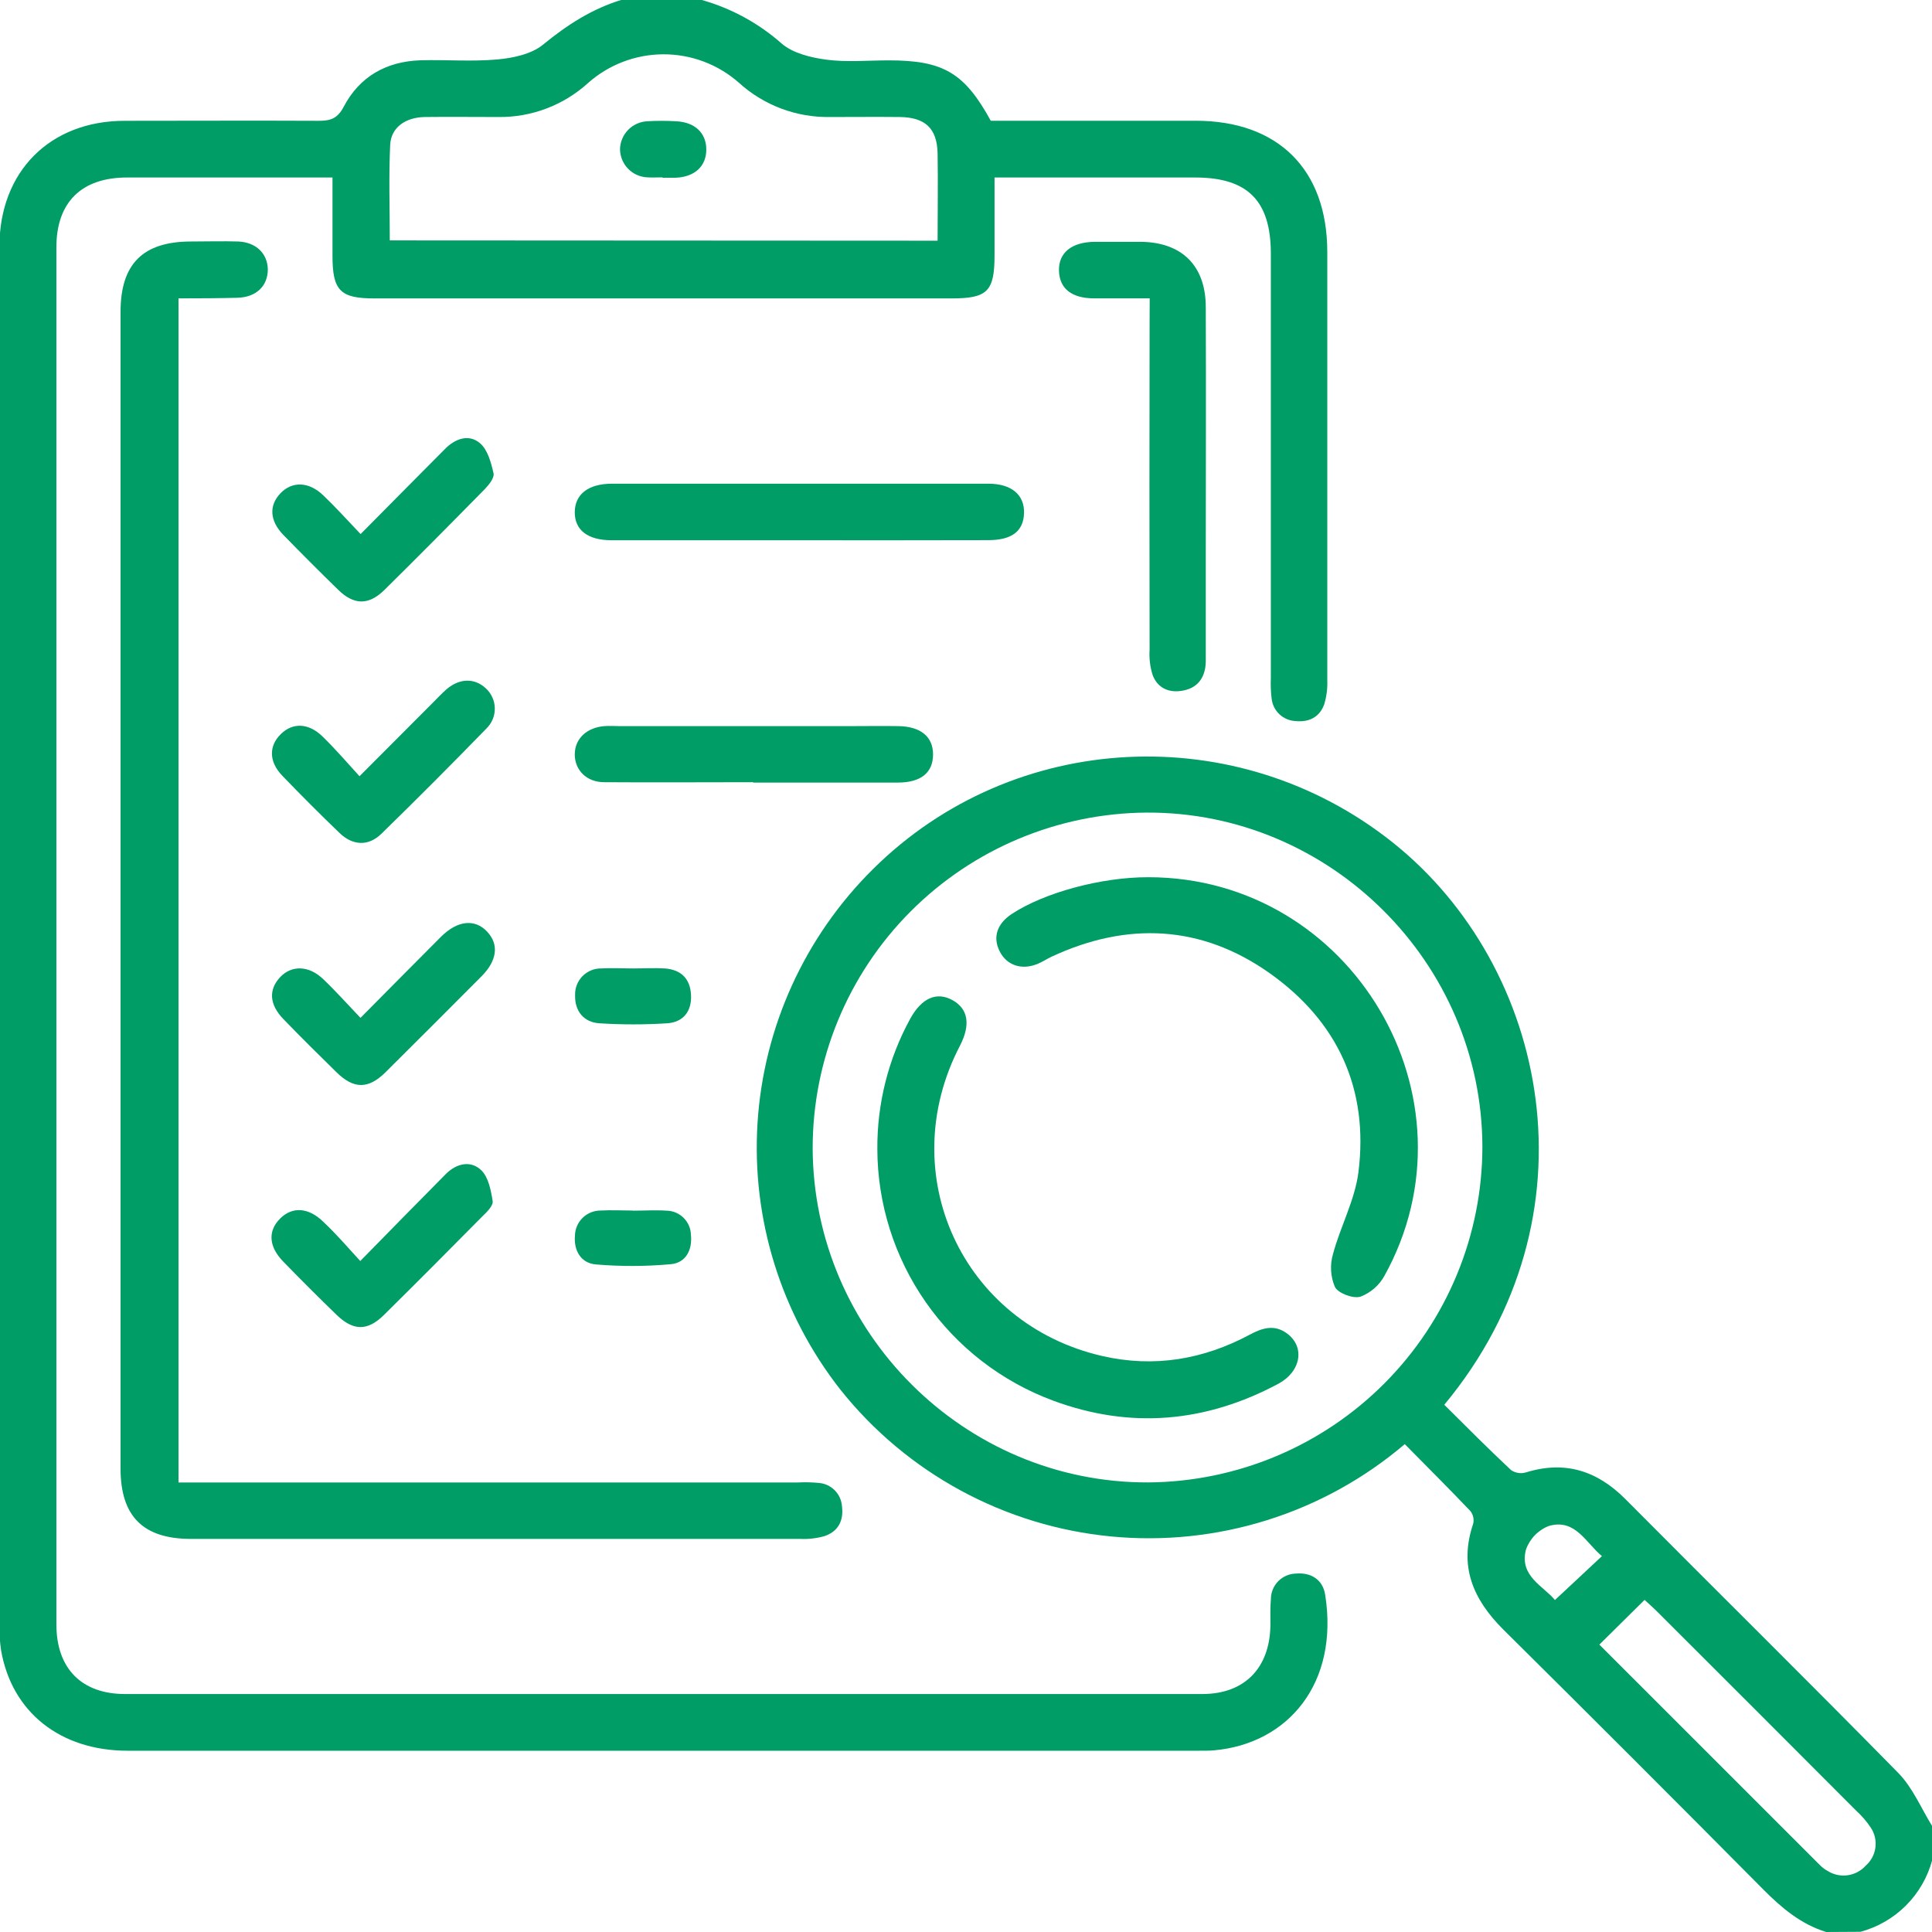
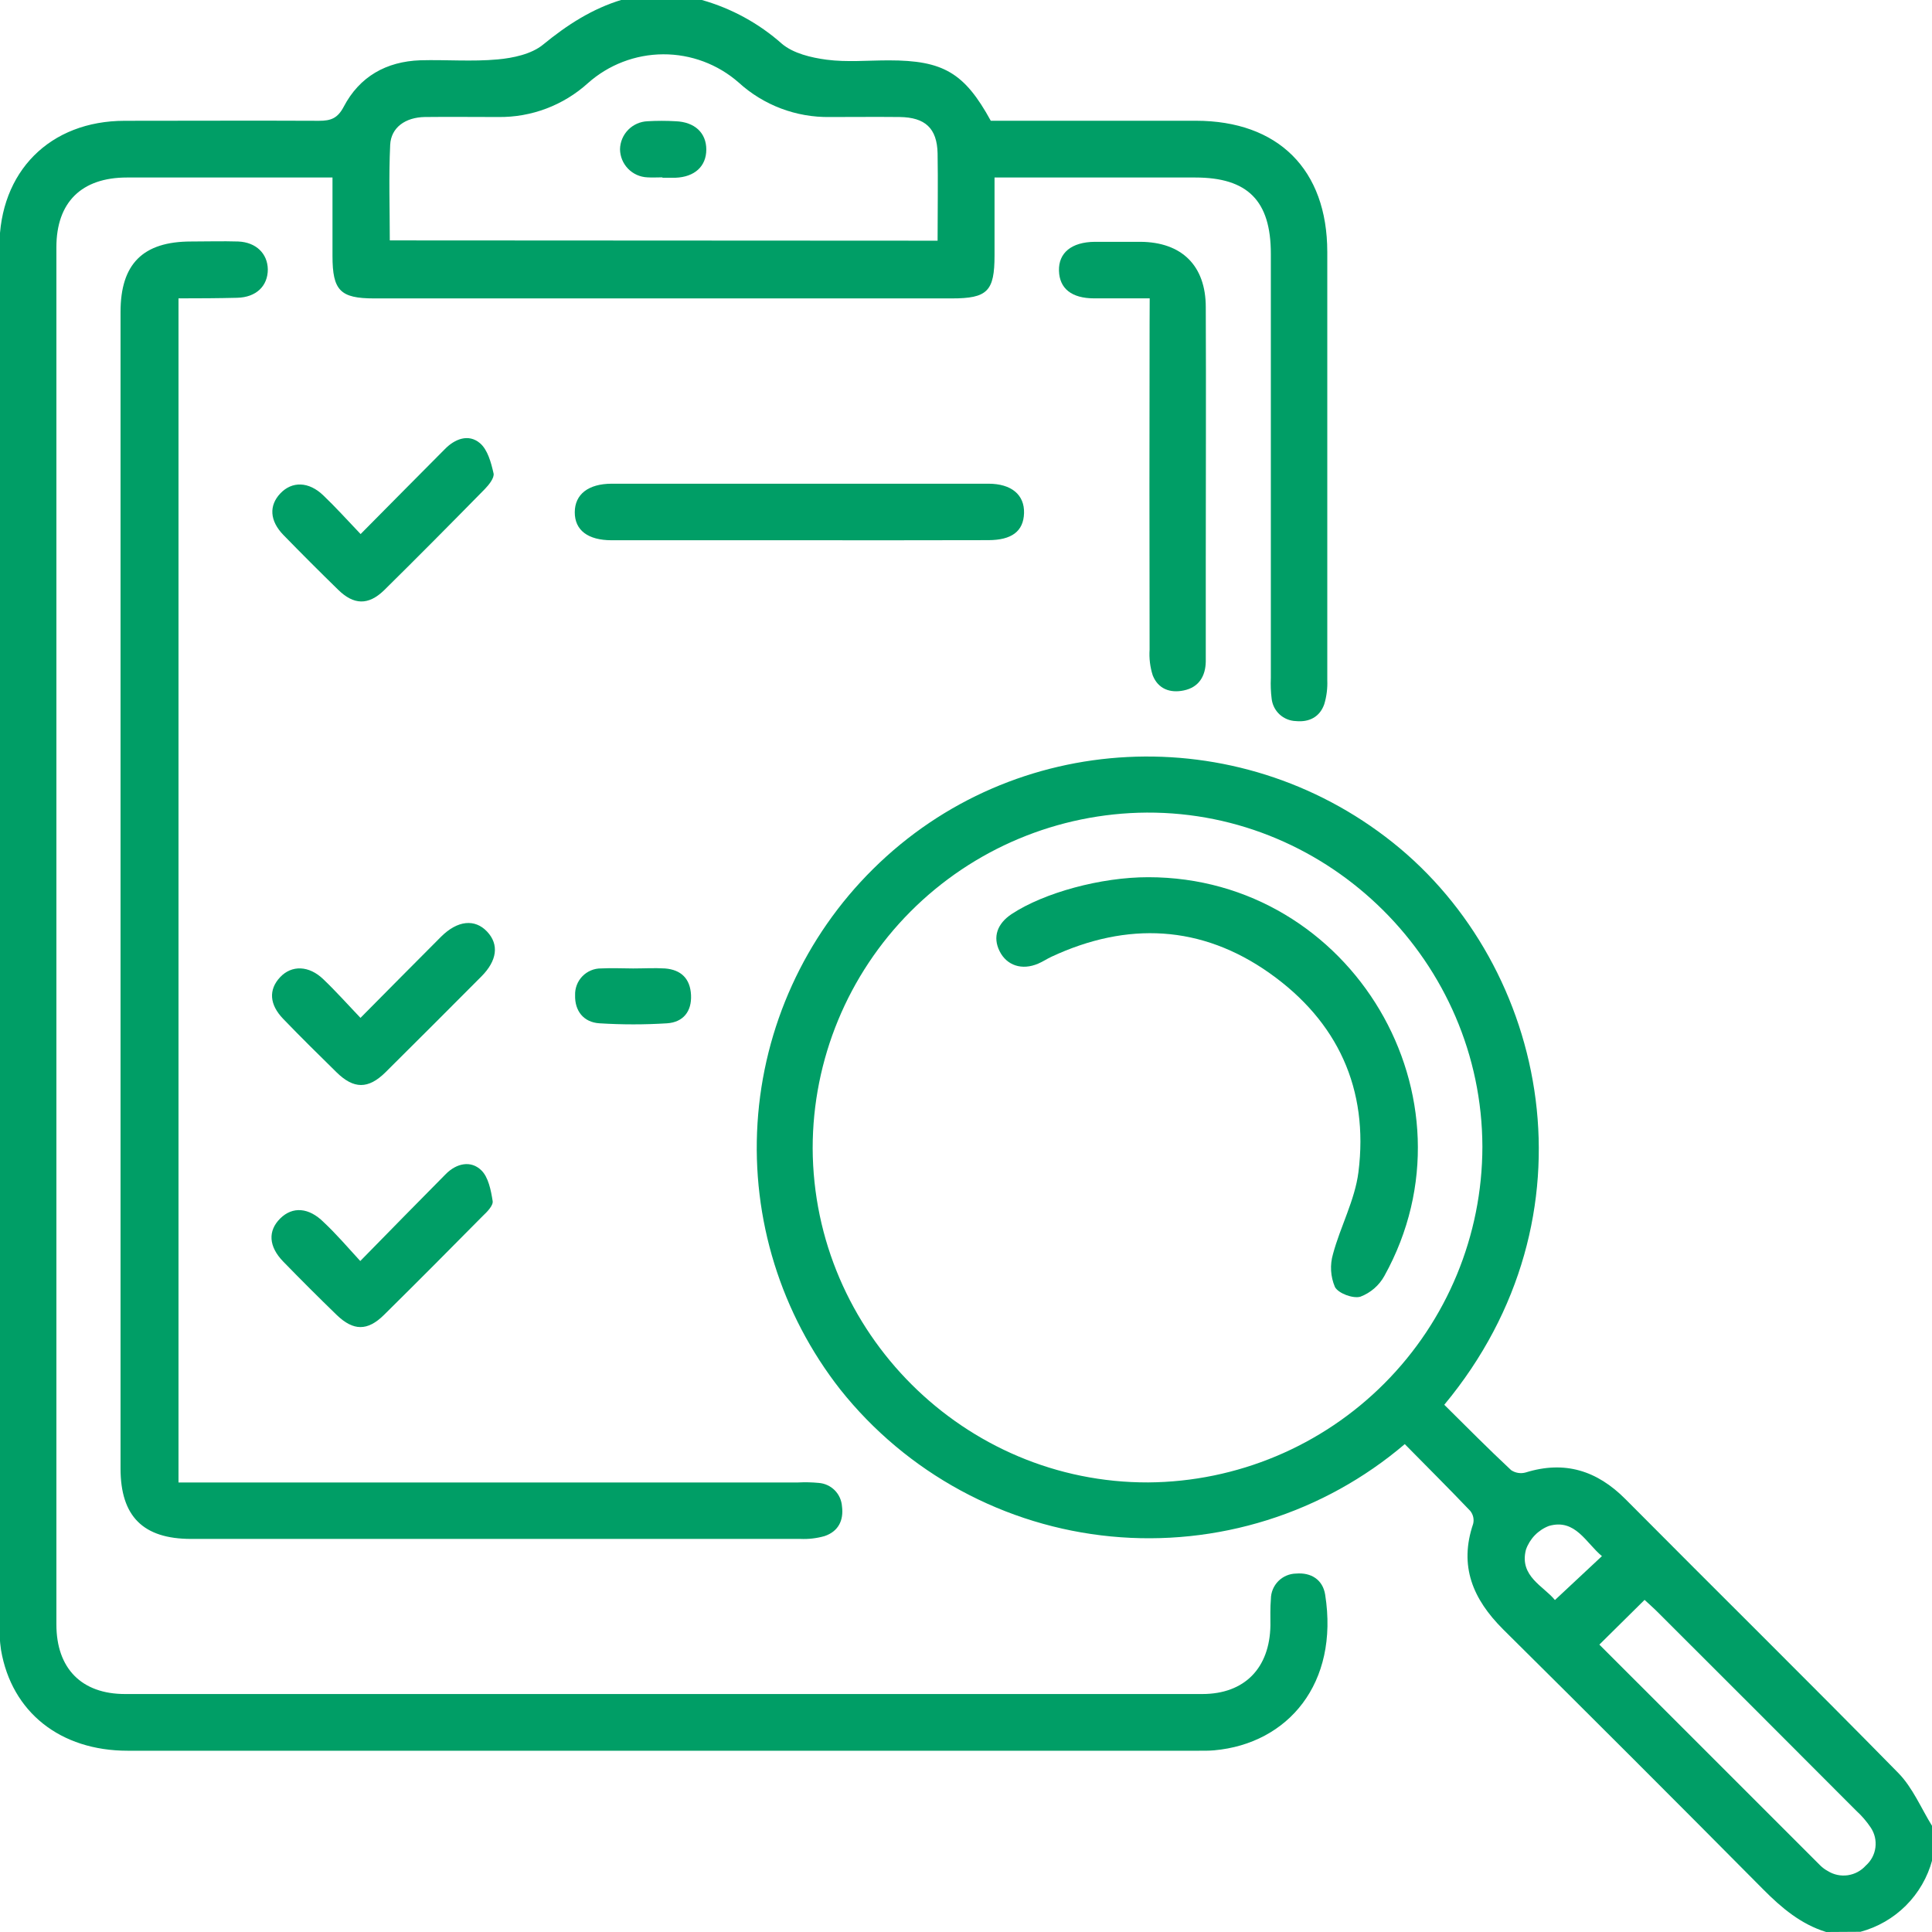
<svg xmlns="http://www.w3.org/2000/svg" width="74" height="74" viewBox="0 0 74 74" fill="none">
  <g clip-path="url(#clip0_62_287)">
    <path d="M26.883 -3.46508e-05C28.018 0.321 29.065 0.893 29.947 1.675C30.383 2.045 31.068 2.208 31.663 2.287C32.435 2.388 33.25 2.312 34.045 2.312C36.128 2.312 36.941 2.787 37.949 4.625H45.798C48.958 4.625 50.836 6.494 50.838 9.649C50.838 15.117 50.838 20.584 50.838 26.052C50.851 26.363 50.812 26.675 50.722 26.973C50.55 27.463 50.143 27.669 49.635 27.619C49.404 27.612 49.182 27.521 49.011 27.364C48.841 27.207 48.733 26.994 48.707 26.763C48.674 26.501 48.664 26.236 48.676 25.971V9.718C48.676 7.689 47.79 6.799 45.78 6.799H38.093C38.093 7.828 38.093 8.803 38.093 9.78C38.093 11.158 37.821 11.43 36.452 11.43H14.331C13.032 11.43 12.735 11.127 12.735 9.801C12.735 8.838 12.735 7.874 12.735 6.799H12.017C9.633 6.799 7.248 6.799 4.862 6.799C3.125 6.799 2.16 7.745 2.16 9.47C2.16 27.052 2.16 44.636 2.16 62.22C2.16 63.906 3.125 64.885 4.789 64.885C18.544 64.885 32.298 64.885 46.051 64.885C47.67 64.885 48.633 63.892 48.66 62.258C48.66 61.921 48.649 61.582 48.678 61.246C48.679 60.99 48.781 60.745 48.961 60.562C49.142 60.38 49.386 60.276 49.643 60.271C50.222 60.223 50.666 60.508 50.757 61.079C51.294 64.478 49.334 66.785 46.51 67.041C46.296 67.061 46.078 67.057 45.861 67.057C32.204 67.057 18.547 67.057 4.889 67.057C2.312 67.057 0.449 65.582 0.04 63.203C-0.009 62.869 -0.03 62.532 -0.022 62.195C-0.022 44.612 -0.022 27.029 -0.022 9.445C-0.022 6.575 1.909 4.627 4.778 4.627C7.258 4.627 9.739 4.615 12.219 4.627C12.671 4.627 12.93 4.534 13.165 4.089C13.771 2.933 14.793 2.355 16.1 2.309C17.086 2.282 18.08 2.366 19.059 2.276C19.657 2.222 20.352 2.074 20.796 1.713C21.721 0.954 22.684 0.331 23.827 -0.012L26.883 -3.46508e-05ZM35.912 9.219C35.912 8.078 35.931 6.976 35.912 5.876C35.892 4.912 35.435 4.494 34.458 4.482C33.566 4.473 32.676 4.482 31.787 4.482C30.496 4.503 29.247 4.031 28.294 3.162C27.495 2.46 26.465 2.075 25.401 2.08C24.336 2.085 23.31 2.479 22.516 3.187C21.578 4.035 20.354 4.498 19.088 4.482C18.15 4.482 17.21 4.471 16.271 4.482C15.528 4.494 14.978 4.883 14.945 5.546C14.887 6.762 14.93 7.982 14.93 9.208L35.912 9.219Z" fill="#009E66" />
    <path d="M69.946 74C68.981 73.703 68.238 73.077 67.533 72.366C64.227 69.032 60.906 65.712 57.57 62.405C56.412 61.248 55.877 59.984 56.425 58.367C56.446 58.282 56.447 58.193 56.428 58.107C56.409 58.021 56.37 57.941 56.315 57.872C55.489 57.005 54.638 56.159 53.806 55.313C52.264 56.627 50.472 57.617 48.538 58.224C46.605 58.831 44.568 59.044 42.551 58.849C40.533 58.654 38.575 58.055 36.794 57.088C35.013 56.121 33.446 54.807 32.185 53.222C29.911 50.322 28.783 46.689 29.015 43.014C29.247 39.338 30.823 35.875 33.443 33.283C38.831 27.945 47.391 27.528 53.34 32.265C59.325 37.029 61.306 46.601 55.319 53.806C56.165 54.644 57.008 55.496 57.881 56.311C57.962 56.365 58.055 56.401 58.151 56.416C58.248 56.431 58.347 56.425 58.441 56.398C59.933 55.935 61.17 56.327 62.255 57.417C65.73 60.917 69.251 64.386 72.709 67.909C73.261 68.471 73.581 69.257 74.008 69.945V71.246C73.831 71.904 73.484 72.504 73.002 72.986C72.52 73.468 71.919 73.815 71.261 73.992L69.946 74ZM31.127 43.978C31.154 51.037 36.939 56.803 43.978 56.78C47.379 56.756 50.633 55.391 53.03 52.983C55.428 50.575 56.775 47.319 56.779 43.924C56.763 36.877 50.954 31.092 43.924 31.124C40.523 31.146 37.269 32.51 34.871 34.918C32.474 37.326 31.128 40.583 31.127 43.978ZM61.259 62.992C64.103 65.837 66.91 68.645 69.72 71.451C69.805 71.535 69.902 71.607 70.008 71.664C70.236 71.807 70.507 71.864 70.774 71.826C71.04 71.787 71.284 71.657 71.464 71.456C71.666 71.278 71.797 71.034 71.832 70.767C71.868 70.5 71.805 70.23 71.657 70.005C71.497 69.765 71.308 69.546 71.095 69.352C68.562 66.812 66.026 64.275 63.487 61.742C63.321 61.576 63.145 61.422 62.991 61.279L61.259 62.992ZM59.56 61.283L61.358 59.603C60.75 59.106 60.342 58.154 59.327 58.447C59.123 58.525 58.938 58.648 58.786 58.805C58.635 58.962 58.519 59.15 58.447 59.356C58.182 60.376 59.136 60.759 59.555 61.283H59.56Z" fill="#009E66" />
    <path d="M6.837 11.428V56.782H30.564C30.829 56.768 31.094 56.774 31.358 56.799C31.59 56.816 31.808 56.916 31.972 57.081C32.136 57.246 32.234 57.465 32.25 57.697C32.321 58.24 32.105 58.66 31.582 58.836C31.283 58.921 30.972 58.958 30.661 58.944C22.881 58.944 15.101 58.944 7.32 58.944C5.484 58.944 4.617 58.082 4.617 56.246C4.617 41.48 4.617 26.715 4.617 11.948C4.617 10.111 5.472 9.25 7.32 9.25C7.922 9.25 8.524 9.231 9.125 9.25C9.81 9.279 10.248 9.713 10.258 10.318C10.258 10.954 9.814 11.389 9.084 11.406C8.355 11.424 7.648 11.428 6.837 11.428Z" fill="#009E66" />
    <path d="M44.036 11.428C43.264 11.428 42.588 11.428 41.912 11.428C41.044 11.428 40.58 11.052 40.561 10.37C40.542 9.687 41.038 9.269 41.938 9.262C42.517 9.262 43.096 9.262 43.675 9.262C45.264 9.271 46.184 10.173 46.184 11.767C46.198 14.991 46.184 18.215 46.184 21.439C46.184 22.738 46.184 24.038 46.184 25.337C46.175 25.89 45.926 26.324 45.343 26.445C44.814 26.557 44.356 26.384 44.152 25.867C44.05 25.548 44.01 25.213 44.032 24.879C44.024 20.716 44.024 16.554 44.032 12.391L44.036 11.428Z" fill="#009E66" />
    <path d="M30.644 20.693C28.238 20.693 25.833 20.693 23.428 20.693C22.518 20.693 22.013 20.308 22.015 19.62C22.017 18.932 22.536 18.529 23.428 18.527C28.238 18.527 33.049 18.527 37.86 18.527C38.744 18.527 39.244 18.955 39.223 19.654C39.202 20.354 38.746 20.687 37.858 20.689C35.455 20.697 33.049 20.693 30.644 20.693Z" fill="#009E66" />
-     <path d="M28.848 29.96C26.947 29.96 25.044 29.974 23.14 29.96C22.461 29.96 22.013 29.488 22.015 28.893C22.017 28.297 22.468 27.869 23.146 27.812C23.339 27.796 23.532 27.812 23.725 27.812H32.605C33.207 27.812 33.81 27.802 34.412 27.812C35.271 27.827 35.74 28.22 35.738 28.902C35.736 29.585 35.286 29.97 34.406 29.974C32.553 29.974 30.698 29.974 28.843 29.974L28.848 29.96Z" fill="#009E66" />
    <path d="M13.812 20.456C14.935 19.323 15.982 18.263 17.032 17.209C17.418 16.81 17.945 16.604 18.383 16.974C18.677 17.222 18.81 17.714 18.904 18.13C18.943 18.298 18.729 18.569 18.569 18.733C17.289 20.036 16.003 21.335 14.708 22.612C14.107 23.191 13.55 23.177 12.947 22.584C12.241 21.895 11.544 21.198 10.857 20.493C10.326 19.947 10.297 19.363 10.739 18.897C11.181 18.431 11.824 18.431 12.391 18.982C12.847 19.417 13.283 19.899 13.812 20.456Z" fill="#009E66" />
-     <path d="M13.77 29.731L16.594 26.9C16.764 26.731 16.928 26.551 17.11 26.395C17.606 25.973 18.179 25.965 18.608 26.364C18.714 26.462 18.8 26.58 18.859 26.712C18.919 26.844 18.95 26.986 18.952 27.131C18.954 27.275 18.927 27.418 18.871 27.552C18.815 27.685 18.733 27.806 18.629 27.906C17.306 29.267 15.966 30.61 14.608 31.936C14.108 32.421 13.513 32.394 13.005 31.905C12.263 31.191 11.533 30.46 10.814 29.714C10.297 29.178 10.291 28.575 10.753 28.12C11.214 27.665 11.82 27.69 12.353 28.209C12.839 28.681 13.278 29.192 13.77 29.731Z" fill="#009E66" />
    <path d="M13.799 48.3C14.957 47.117 16.021 46.034 17.081 44.963C17.49 44.554 18.036 44.439 18.432 44.822C18.708 45.086 18.805 45.593 18.87 46.003C18.897 46.175 18.656 46.42 18.484 46.581C17.233 47.849 15.975 49.111 14.708 50.364C14.077 50.989 13.533 50.981 12.894 50.364C12.203 49.694 11.521 49.013 10.849 48.322C10.286 47.743 10.255 47.144 10.733 46.67C11.212 46.196 11.834 46.254 12.392 46.807C12.874 47.258 13.295 47.749 13.799 48.3Z" fill="#009E66" />
    <path d="M13.807 38.987C14.899 37.886 15.895 36.877 16.895 35.877C17.525 35.25 18.189 35.185 18.658 35.684C19.127 36.183 19.034 36.8 18.442 37.397C17.219 38.627 15.992 39.852 14.762 41.074C14.106 41.721 13.55 41.718 12.893 41.074C12.206 40.399 11.521 39.725 10.851 39.029C10.314 38.476 10.284 37.906 10.726 37.432C11.168 36.958 11.834 36.975 12.386 37.509C12.855 37.956 13.287 38.441 13.807 38.987Z" fill="#009E66" />
-     <path d="M24.239 46.371C24.671 46.371 25.105 46.343 25.534 46.371C25.779 46.376 26.012 46.475 26.185 46.648C26.358 46.82 26.459 47.052 26.464 47.296C26.524 47.874 26.271 48.37 25.692 48.422C24.739 48.508 23.781 48.511 22.827 48.431C22.248 48.385 21.972 47.894 22.022 47.329C22.026 47.072 22.132 46.827 22.316 46.646C22.5 46.466 22.747 46.365 23.005 46.366C23.41 46.343 23.82 46.366 24.229 46.366L24.239 46.371Z" fill="#009E66" />
    <path d="M24.25 37.094C24.657 37.094 25.067 37.069 25.472 37.094C26.084 37.143 26.437 37.48 26.468 38.112C26.499 38.744 26.163 39.154 25.551 39.195C24.69 39.249 23.826 39.249 22.964 39.195C22.349 39.158 22.011 38.715 22.028 38.12C22.023 37.986 22.045 37.853 22.093 37.728C22.141 37.603 22.213 37.489 22.307 37.393C22.4 37.297 22.512 37.221 22.636 37.169C22.759 37.117 22.892 37.091 23.026 37.093C23.431 37.071 23.841 37.094 24.25 37.094Z" fill="#009E66" />
    <path d="M25.373 6.793C25.18 6.793 24.987 6.806 24.794 6.793C24.515 6.781 24.251 6.663 24.057 6.463C23.862 6.263 23.752 5.996 23.748 5.718C23.753 5.439 23.865 5.172 24.061 4.972C24.256 4.773 24.521 4.656 24.8 4.644C25.16 4.623 25.521 4.623 25.881 4.644C26.611 4.673 27.055 5.091 27.053 5.731C27.051 6.371 26.607 6.779 25.875 6.808C25.707 6.808 25.54 6.808 25.372 6.808L25.373 6.793Z" fill="#009E66" />
-     <path d="M33.604 44.013C33.593 42.271 34.025 40.556 34.86 39.027C35.297 38.226 35.876 37.973 36.478 38.305C37.081 38.636 37.189 39.243 36.766 40.058C34.216 44.961 36.849 50.707 42.221 51.939C44.206 52.394 46.094 52.072 47.877 51.116C48.354 50.86 48.816 50.721 49.292 51.072C49.989 51.582 49.841 52.525 48.968 52.999C46.186 54.488 43.297 54.748 40.328 53.644C38.358 52.912 36.66 51.598 35.459 49.877C34.257 48.156 33.61 46.11 33.604 44.013Z" fill="#009E66" />
    <path d="M43.981 33.599C51.78 33.599 56.799 42.062 53.027 48.867C52.825 49.235 52.498 49.518 52.105 49.667C51.821 49.748 51.259 49.538 51.13 49.293C50.961 48.894 50.935 48.45 51.056 48.035C51.34 46.977 51.896 45.965 52.031 44.897C52.433 41.708 51.234 39.116 48.626 37.272C46.018 35.428 43.176 35.294 40.277 36.644C40.103 36.724 39.941 36.836 39.765 36.909C39.147 37.175 38.564 36.985 38.288 36.435C38.012 35.886 38.2 35.373 38.75 35.009C39.995 34.188 42.178 33.597 43.981 33.599Z" fill="#009E66" />
  </g>
  <defs>
    <clipPath id="clip0_62_287">
      <rect width="74" height="74" fill="white" />
    </clipPath>
  </defs>
</svg>